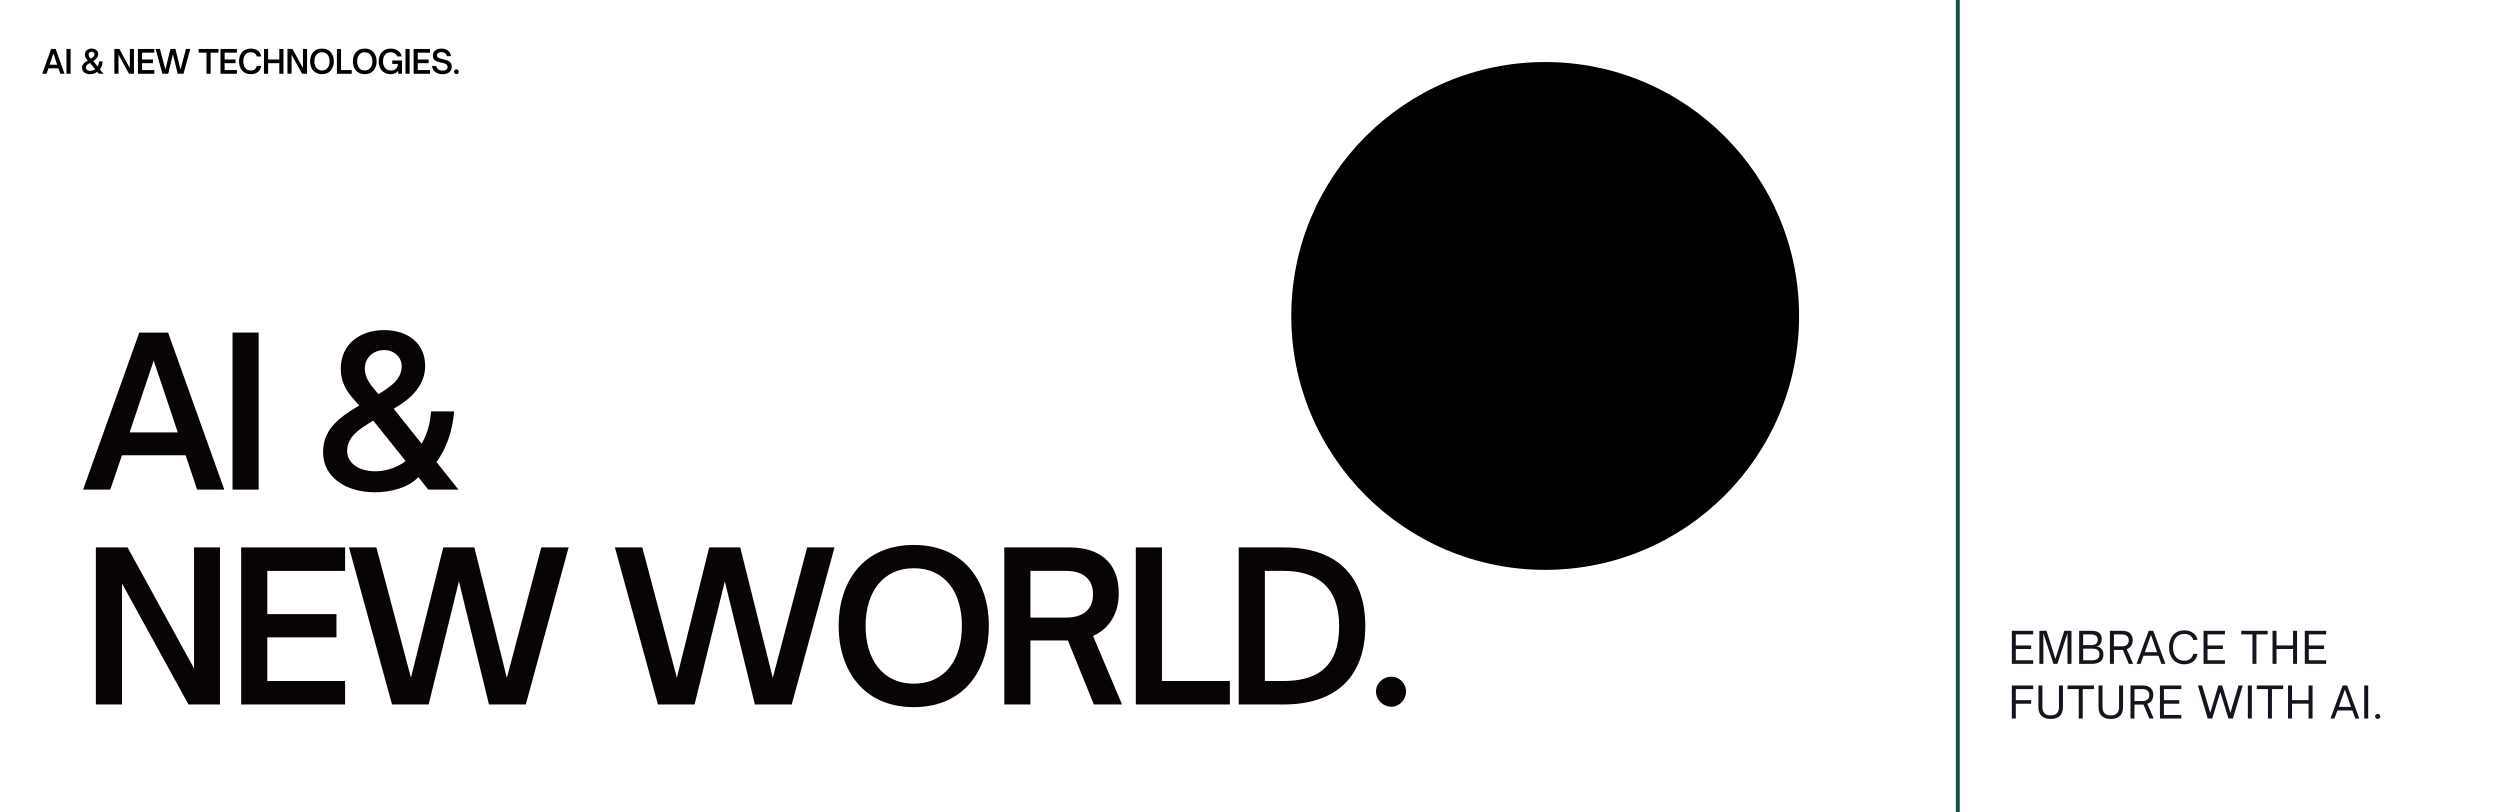
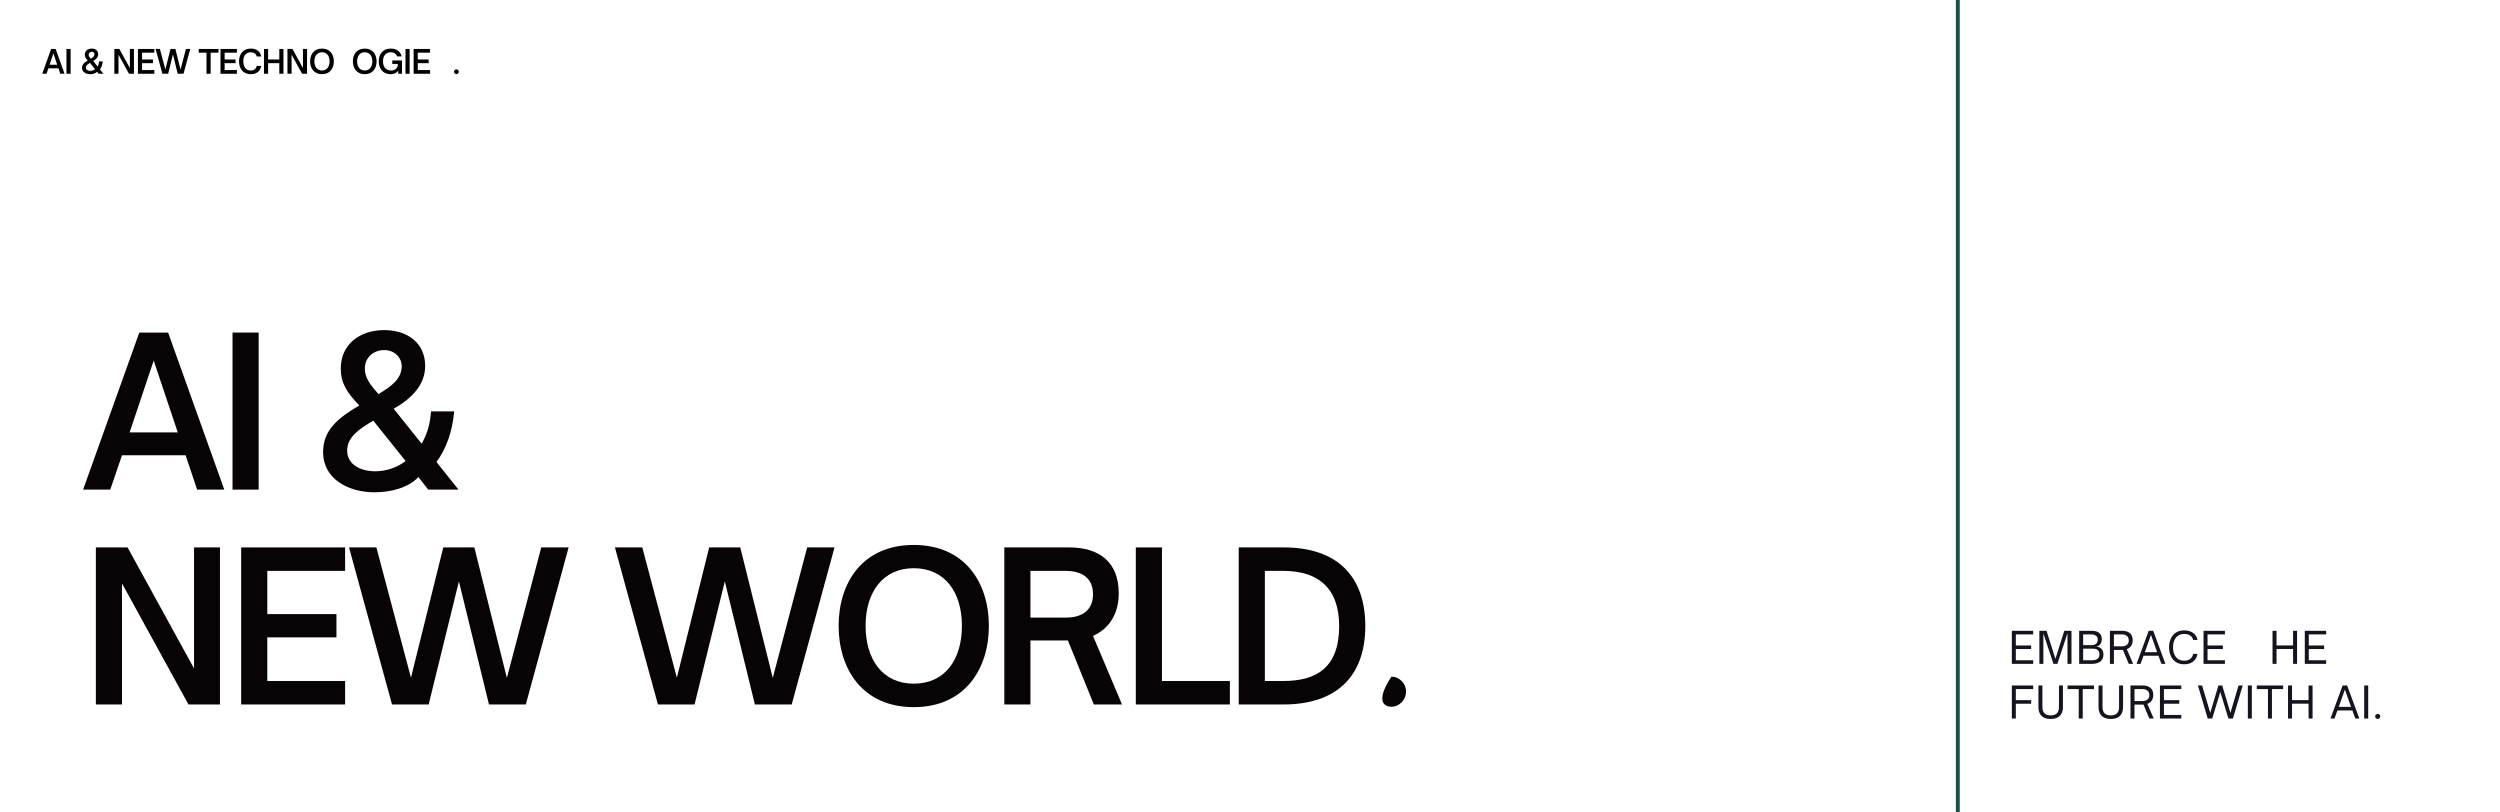
<svg xmlns="http://www.w3.org/2000/svg" width="1280" zoomAndPan="magnify" viewBox="0 0 960 312" height="416" preserveAspectRatio="xMidYMid meet" version="1.0">
  <defs>
    <g />
    <clipPath id="c21277dc71">
      <path d="M 495.848 23.824 L 690.844 23.824 L 690.844 218.824 L 495.848 218.824 Z M 495.848 23.824 " clip-rule="nonzero" />
    </clipPath>
    <clipPath id="f065fdfb02">
      <path d="M 593.348 23.824 C 539.496 23.824 495.848 67.477 495.848 121.324 C 495.848 175.172 539.496 218.824 593.348 218.824 C 647.195 218.824 690.844 175.172 690.844 121.324 C 690.844 67.477 647.195 23.824 593.348 23.824 Z M 593.348 23.824 " clip-rule="nonzero" />
    </clipPath>
  </defs>
  <rect x="-96" width="1152" fill="#ffffff" y="-31.2" height="374.4" fill-opacity="1" />
  <rect x="-96" width="1152" fill="#ffffff" y="-31.2" height="374.4" fill-opacity="1" />
  <g clip-path="url(#c21277dc71)">
    <g clip-path="url(#f065fdfb02)">
-       <path fill="#000000" d="M 495.848 23.824 L 690.844 23.824 L 690.844 218.824 L 495.848 218.824 Z M 495.848 23.824 " fill-opacity="1" fill-rule="nonzero" />
-     </g>
+       </g>
  </g>
  <path stroke-linecap="round" transform="matrix(0, 0.75, -0.75, 0, 752.547, -6.322)" fill="none" stroke-linejoin="miter" d="M 1.003 1 L 431.862 1 " stroke="#165049" stroke-width="2" stroke-opacity="1" stroke-miterlimit="4" />
  <g fill="#000000" fill-opacity="1">
    <g transform="translate(16.108, 28.326)">
      <g>
        <path d="M 1.758 0 L 2.473 -2.086 L 6.328 -2.086 L 7.027 0 L 8.672 0 L 5.266 -9.523 L 3.52 -9.523 L 0.113 0 Z M 4.395 -7.824 L 5.852 -3.469 L 2.934 -3.469 Z M 4.395 -7.824 " />
      </g>
    </g>
  </g>
  <g fill="#000000" fill-opacity="1">
    <g transform="translate(24.636, 28.326)">
      <g>
        <path d="M 2.473 0 L 2.473 -9.523 L 0.887 -9.523 L 0.887 0 Z M 2.473 0 " />
      </g>
    </g>
  </g>
  <g fill="#000000" fill-opacity="1">
    <g transform="translate(27.766, 28.326)">
      <g />
    </g>
  </g>
  <g fill="#000000" fill-opacity="1">
    <g transform="translate(30.908, 28.326)">
      <g>
        <path d="M 3.73 0.164 C 4.691 0.164 5.777 -0.113 6.379 -0.762 L 6.977 0 L 8.812 0 L 7.477 -1.672 C 8.074 -2.496 8.438 -3.508 8.547 -4.742 L 7.152 -4.742 C 7.09 -4.082 6.965 -3.457 6.578 -2.781 L 4.879 -4.906 C 6.027 -5.555 6.789 -6.391 6.789 -7.5 C 6.789 -8.859 5.754 -9.672 4.305 -9.672 C 2.82 -9.672 1.672 -8.812 1.672 -7.34 C 1.672 -6.504 1.996 -5.93 2.797 -5.105 C 1.496 -4.344 0.598 -3.605 0.598 -2.27 C 0.598 -0.688 2.07 0.164 3.73 0.164 Z M 3.957 -5.789 C 3.434 -6.391 3.133 -6.789 3.133 -7.34 C 3.133 -8.023 3.668 -8.461 4.305 -8.461 C 4.941 -8.461 5.367 -8 5.367 -7.488 C 5.367 -6.727 4.766 -6.277 3.957 -5.789 Z M 3.77 -1.109 C 2.82 -1.109 2.059 -1.559 2.059 -2.359 C 2.059 -3.195 2.797 -3.68 3.645 -4.18 L 5.605 -1.734 C 5.129 -1.359 4.441 -1.109 3.77 -1.109 Z M 3.77 -1.109 " />
      </g>
    </g>
  </g>
  <g fill="#000000" fill-opacity="1">
    <g transform="translate(39.885, 28.326)">
      <g />
    </g>
  </g>
  <g fill="#000000" fill-opacity="1">
    <g transform="translate(43.027, 28.326)">
      <g>
        <path d="M 2.473 0 L 2.473 -7.34 L 6.504 0 L 8.41 0 L 8.41 -9.523 L 6.84 -9.523 L 6.84 -2.184 L 2.809 -9.523 L 0.887 -9.523 L 0.887 0 Z M 2.473 0 " />
      </g>
    </g>
  </g>
  <g fill="#000000" fill-opacity="1">
    <g transform="translate(52.079, 28.326)">
      <g>
        <path d="M 7.188 0 L 7.188 -1.422 L 2.473 -1.422 L 2.473 -4.07 L 6.664 -4.07 L 6.664 -5.48 L 2.473 -5.48 L 2.473 -8.098 L 7.188 -8.098 L 7.188 -9.523 L 0.887 -9.523 L 0.887 0 Z M 7.188 0 " />
      </g>
    </g>
  </g>
  <g fill="#000000" fill-opacity="1">
    <g transform="translate(59.547, 28.326)">
      <g>
        <path d="M 5.031 0 L 6.863 -7.465 L 8.688 0 L 10.922 0 L 13.516 -9.523 L 11.855 -9.523 L 9.773 -1.609 L 7.801 -9.523 L 5.914 -9.523 L 3.957 -1.621 L 1.859 -9.523 L 0.199 -9.523 L 2.809 0 Z M 5.031 0 " />
      </g>
    </g>
  </g>
  <g fill="#000000" fill-opacity="1">
    <g transform="translate(73.013, 28.326)">
      <g />
    </g>
  </g>
  <g fill="#000000" fill-opacity="1">
    <g transform="translate(76.155, 28.326)">
      <g>
        <path d="M 4.73 0 L 4.73 -8.098 L 7.75 -8.098 L 7.75 -9.523 L 0.148 -9.523 L 0.148 -8.098 L 3.145 -8.098 L 3.145 0 Z M 4.73 0 " />
      </g>
    </g>
  </g>
  <g fill="#000000" fill-opacity="1">
    <g transform="translate(83.786, 28.326)">
      <g>
        <path d="M 7.188 0 L 7.188 -1.422 L 2.473 -1.422 L 2.473 -4.07 L 6.664 -4.07 L 6.664 -5.48 L 2.473 -5.48 L 2.473 -8.098 L 7.188 -8.098 L 7.188 -9.523 L 0.887 -9.523 L 0.887 0 Z M 7.188 0 " />
      </g>
    </g>
  </g>
  <g fill="#000000" fill-opacity="1">
    <g transform="translate(91.254, 28.326)">
      <g>
        <path d="M 5.066 0.164 C 7.352 0.164 8.762 -1.086 9.047 -3.02 L 7.312 -3.02 C 7.113 -1.836 6.238 -1.246 5.043 -1.246 C 3.156 -1.246 2.172 -2.707 2.172 -4.766 C 2.172 -6.812 3.156 -8.262 5.043 -8.262 C 6.238 -8.262 7.113 -7.676 7.312 -6.652 L 9.047 -6.652 C 8.773 -8.449 7.352 -9.672 5.066 -9.672 C 1.961 -9.672 0.535 -7.375 0.535 -4.766 C 0.535 -2.16 1.961 0.164 5.066 0.164 Z M 5.066 0.164 " />
      </g>
    </g>
  </g>
  <g fill="#000000" fill-opacity="1">
    <g transform="translate(100.481, 28.326)">
      <g>
        <path d="M 2.473 0 L 2.473 -4.07 L 6.777 -4.07 L 6.777 0 L 8.363 0 L 8.363 -9.523 L 6.777 -9.523 L 6.777 -5.48 L 2.473 -5.48 L 2.473 -9.523 L 0.887 -9.523 L 0.887 0 Z M 2.473 0 " />
      </g>
    </g>
  </g>
  <g fill="#000000" fill-opacity="1">
    <g transform="translate(109.496, 28.326)">
      <g>
        <path d="M 2.473 0 L 2.473 -7.34 L 6.504 0 L 8.41 0 L 8.41 -9.523 L 6.84 -9.523 L 6.84 -2.184 L 2.809 -9.523 L 0.887 -9.523 L 0.887 0 Z M 2.473 0 " />
      </g>
    </g>
  </g>
  <g fill="#000000" fill-opacity="1">
    <g transform="translate(118.548, 28.326)">
      <g>
        <path d="M 5.094 0.164 C 8.188 0.164 9.648 -2.148 9.648 -4.766 C 9.648 -7.387 8.188 -9.672 5.094 -9.672 C 1.984 -9.672 0.535 -7.387 0.535 -4.766 C 0.535 -2.148 1.984 0.164 5.094 0.164 Z M 5.094 -1.262 C 3.219 -1.262 2.172 -2.707 2.172 -4.766 C 2.172 -6.812 3.219 -8.262 5.094 -8.262 C 6.977 -8.262 8.012 -6.812 8.012 -4.766 C 8.012 -2.707 6.977 -1.262 5.094 -1.262 Z M 5.094 -1.262 " />
      </g>
    </g>
  </g>
  <g fill="#000000" fill-opacity="1">
    <g transform="translate(128.485, 28.326)">
      <g>
-         <path d="M 6.59 0 L 6.59 -1.422 L 2.473 -1.422 L 2.473 -9.523 L 0.887 -9.523 L 0.887 0 Z M 6.59 0 " />
-       </g>
+         </g>
    </g>
  </g>
  <g fill="#000000" fill-opacity="1">
    <g transform="translate(134.968, 28.326)">
      <g>
        <path d="M 5.094 0.164 C 8.188 0.164 9.648 -2.148 9.648 -4.766 C 9.648 -7.387 8.188 -9.672 5.094 -9.672 C 1.984 -9.672 0.535 -7.387 0.535 -4.766 C 0.535 -2.148 1.984 0.164 5.094 0.164 Z M 5.094 -1.262 C 3.219 -1.262 2.172 -2.707 2.172 -4.766 C 2.172 -6.812 3.219 -8.262 5.094 -8.262 C 6.977 -8.262 8.012 -6.812 8.012 -4.766 C 8.012 -2.707 6.977 -1.262 5.094 -1.262 Z M 5.094 -1.262 " />
      </g>
    </g>
  </g>
  <g fill="#000000" fill-opacity="1">
    <g transform="translate(144.906, 28.326)">
      <g>
        <path d="M 5.129 0.164 C 6.191 0.164 7.34 -0.199 8.012 -1.172 L 8.012 0 L 9.461 0 L 9.461 -5.117 L 5.727 -5.117 L 5.727 -3.781 L 7.887 -3.781 C 7.863 -2.16 6.84 -1.246 5.215 -1.246 C 3.184 -1.246 2.16 -2.809 2.16 -4.781 C 2.16 -6.676 3.109 -8.262 5.105 -8.262 C 6.402 -8.262 7.25 -7.664 7.586 -6.664 L 9.348 -6.664 C 8.898 -8.461 7.477 -9.672 5.117 -9.672 C 1.961 -9.672 0.523 -7.324 0.523 -4.754 C 0.523 -2.195 1.945 0.164 5.129 0.164 Z M 5.129 0.164 " />
      </g>
    </g>
  </g>
  <g fill="#000000" fill-opacity="1">
    <g transform="translate(154.818, 28.326)">
      <g>
        <path d="M 2.473 0 L 2.473 -9.523 L 0.887 -9.523 L 0.887 0 Z M 2.473 0 " />
      </g>
    </g>
  </g>
  <g fill="#000000" fill-opacity="1">
    <g transform="translate(157.948, 28.326)">
      <g>
        <path d="M 7.188 0 L 7.188 -1.422 L 2.473 -1.422 L 2.473 -4.07 L 6.664 -4.07 L 6.664 -5.48 L 2.473 -5.48 L 2.473 -8.098 L 7.188 -8.098 L 7.188 -9.523 L 0.887 -9.523 L 0.887 0 Z M 7.188 0 " />
      </g>
    </g>
  </g>
  <g fill="#000000" fill-opacity="1">
    <g transform="translate(165.416, 28.326)">
      <g>
-         <path d="M 4.555 0.164 C 6.789 0.164 8.051 -0.973 8.051 -2.734 C 8.051 -4.867 6.227 -5.254 4.641 -5.605 C 3.445 -5.867 2.383 -6.102 2.383 -7.074 C 2.383 -7.863 3.031 -8.312 4.055 -8.312 C 5.066 -8.312 5.941 -7.863 6.203 -6.766 L 7.789 -6.766 C 7.477 -8.785 5.852 -9.672 4.082 -9.672 C 2.195 -9.672 0.797 -8.699 0.797 -6.938 C 0.797 -4.98 2.52 -4.605 4.043 -4.281 C 5.305 -4.008 6.465 -3.758 6.465 -2.633 C 6.465 -1.66 5.691 -1.199 4.582 -1.199 C 3.531 -1.199 2.395 -1.609 2.086 -3.02 L 0.473 -3.02 C 0.734 -0.676 2.707 0.164 4.555 0.164 Z M 4.555 0.164 " />
-       </g>
+         </g>
    </g>
  </g>
  <g fill="#000000" fill-opacity="1">
    <g transform="translate(173.757, 28.326)">
      <g>
        <path d="M 1.535 0.137 C 2.023 0.137 2.422 -0.285 2.422 -0.785 C 2.422 -1.273 2.023 -1.684 1.535 -1.684 C 1.023 -1.684 0.598 -1.285 0.598 -0.785 C 0.598 -0.273 1.023 0.137 1.535 0.137 Z M 1.535 0.137 " />
      </g>
    </g>
  </g>
  <g fill="#080405" fill-opacity="1">
    <g transform="translate(31.2, 188.014)">
      <g>
        <path d="M 11.145 0 L 15.648 -13.199 L 40.07 -13.199 L 44.496 0 L 54.93 0 L 33.352 -60.305 L 22.289 -60.305 L 0.711 0 Z M 27.82 -49.555 L 37.066 -21.973 L 18.574 -21.973 Z M 27.82 -49.555 " />
      </g>
    </g>
  </g>
  <g fill="#080405" fill-opacity="1">
    <g transform="translate(83.676, 188.014)">
      <g>
        <path d="M 15.648 0 L 15.648 -60.305 L 5.613 -60.305 L 5.613 0 Z M 15.648 0 " />
      </g>
    </g>
  </g>
  <g fill="#080405" fill-opacity="1">
    <g transform="translate(101.932, 188.014)">
      <g />
    </g>
  </g>
  <g fill="#080405" fill-opacity="1">
    <g transform="translate(120.267, 188.014)">
      <g>
        <path d="M 23.633 1.027 C 29.719 1.027 36.594 -0.711 40.387 -4.82 L 44.18 0 L 55.797 0 L 47.344 -10.59 C 51.137 -15.809 53.426 -22.207 54.141 -30.035 L 45.285 -30.035 C 44.891 -25.844 44.102 -21.895 41.652 -17.625 L 30.902 -31.062 C 38.176 -35.172 42.996 -40.465 42.996 -47.5 C 42.996 -56.113 36.434 -61.254 27.266 -61.254 C 17.863 -61.254 10.59 -55.797 10.59 -46.473 C 10.59 -41.176 12.645 -37.543 17.703 -32.324 C 9.484 -27.504 3.793 -22.84 3.793 -14.383 C 3.793 -4.348 13.121 1.027 23.633 1.027 Z M 25.055 -36.672 C 21.734 -40.465 19.836 -42.996 19.836 -46.473 C 19.836 -50.82 23.234 -53.586 27.266 -53.586 C 31.297 -53.586 33.984 -50.66 33.984 -47.422 C 33.984 -42.602 30.191 -39.754 25.055 -36.672 Z M 23.867 -7.035 C 17.863 -7.035 13.039 -9.879 13.039 -14.938 C 13.039 -20.234 17.703 -23.316 23.078 -26.477 L 35.488 -10.984 C 32.484 -8.613 28.137 -7.035 23.867 -7.035 Z M 23.867 -7.035 " />
      </g>
    </g>
  </g>
  <g fill="#080405" fill-opacity="1">
    <g transform="translate(175.598, 188.014)">
      <g />
    </g>
  </g>
  <g fill="#080405" fill-opacity="1">
    <g transform="translate(31.2, 270.514)">
      <g>
        <path d="M 15.648 0 L 15.648 -46.473 L 41.176 0 L 53.27 0 L 53.27 -60.305 L 43.312 -60.305 L 43.312 -13.832 L 17.781 -60.305 L 5.613 -60.305 L 5.613 0 Z M 15.648 0 " />
      </g>
    </g>
  </g>
  <g fill="#080405" fill-opacity="1">
    <g transform="translate(86.996, 270.514)">
      <g>
        <path d="M 45.523 0 L 45.523 -9.012 L 15.648 -9.012 L 15.648 -25.766 L 42.203 -25.766 L 42.203 -34.695 L 15.648 -34.695 L 15.648 -51.293 L 45.523 -51.293 L 45.523 -60.305 L 5.613 -60.305 L 5.613 0 Z M 45.523 0 " />
      </g>
    </g>
  </g>
  <g fill="#080405" fill-opacity="1">
    <g transform="translate(132.755, 270.514)">
      <g>
        <path d="M 31.852 0 L 43.469 -47.262 L 55.008 0 L 69.156 0 L 85.594 -60.305 L 75.082 -60.305 L 61.883 -10.195 L 49.398 -60.305 L 37.461 -60.305 L 25.055 -10.273 L 11.777 -60.305 L 1.266 -60.305 L 17.781 0 Z M 31.852 0 " />
      </g>
    </g>
  </g>
  <g fill="#080405" fill-opacity="1">
    <g transform="translate(216.527, 270.514)">
      <g />
    </g>
  </g>
  <g fill="#080405" fill-opacity="1">
    <g transform="translate(234.862, 270.514)">
      <g>
        <path d="M 31.852 0 L 43.469 -47.262 L 55.008 0 L 69.156 0 L 85.594 -60.305 L 75.082 -60.305 L 61.883 -10.195 L 49.398 -60.305 L 37.461 -60.305 L 25.055 -10.273 L 11.777 -60.305 L 1.266 -60.305 L 17.781 0 Z M 31.852 0 " />
      </g>
    </g>
  </g>
  <g fill="#080405" fill-opacity="1">
    <g transform="translate(318.635, 270.514)">
      <g>
        <path d="M 32.246 1.027 C 51.848 1.027 61.094 -13.594 61.094 -30.191 C 61.094 -46.789 51.848 -61.254 32.246 -61.254 C 12.566 -61.254 3.398 -46.789 3.398 -30.191 C 3.398 -13.594 12.566 1.027 32.246 1.027 Z M 32.246 -7.984 C 20.391 -7.984 13.754 -17.152 13.754 -30.191 C 13.754 -43.152 20.391 -52.32 32.246 -52.32 C 44.18 -52.32 50.742 -43.152 50.742 -30.191 C 50.742 -17.152 44.18 -7.984 32.246 -7.984 Z M 32.246 -7.984 " />
      </g>
    </g>
  </g>
  <g fill="#080405" fill-opacity="1">
    <g transform="translate(380.042, 270.514)">
      <g>
        <path d="M 39.676 -26.32 C 45.84 -29.086 49.555 -34.695 49.555 -42.68 C 49.555 -54.93 41.809 -60.305 30.508 -60.305 L 5.613 -60.305 L 5.613 0 L 15.648 0 L 15.648 -24.578 L 30.035 -24.578 L 39.992 0 L 50.82 0 Z M 15.648 -51.293 L 29.164 -51.293 C 35.883 -51.293 39.676 -48.133 39.676 -42.363 C 39.676 -36.516 35.961 -33.352 29.164 -33.352 L 15.648 -33.352 Z M 15.648 -51.293 " />
      </g>
    </g>
  </g>
  <g fill="#080405" fill-opacity="1">
    <g transform="translate(430.543, 270.514)">
      <g>
        <path d="M 41.73 0 L 41.73 -9.012 L 15.648 -9.012 L 15.648 -60.305 L 5.613 -60.305 L 5.613 0 Z M 41.73 0 " />
      </g>
    </g>
  </g>
  <g fill="#080405" fill-opacity="1">
    <g transform="translate(470.058, 270.514)">
      <g>
        <path d="M 22.84 0 C 43.152 0 54.219 -10.828 54.219 -30.113 C 54.219 -49.477 43.152 -60.305 22.922 -60.305 L 5.613 -60.305 L 5.613 0 Z M 15.648 -51.293 L 22.762 -51.293 C 35.566 -51.293 44.18 -45.207 44.18 -30.113 C 44.18 -13.754 35.012 -9.012 22.762 -9.012 L 15.648 -9.012 Z M 15.648 -51.293 " />
      </g>
    </g>
  </g>
  <g fill="#080405" fill-opacity="1">
    <g transform="translate(524.589, 270.514)">
      <g>
-         <path d="M 9.723 0.871 C 12.805 0.871 15.332 -1.816 15.332 -4.98 C 15.332 -8.062 12.805 -10.668 9.723 -10.668 C 6.48 -10.668 3.793 -8.141 3.793 -4.98 C 3.793 -1.738 6.48 0.871 9.723 0.871 Z M 9.723 0.871 " />
+         <path d="M 9.723 0.871 C 12.805 0.871 15.332 -1.816 15.332 -4.98 C 15.332 -8.062 12.805 -10.668 9.723 -10.668 C 3.793 -1.738 6.48 0.871 9.723 0.871 Z M 9.723 0.871 " />
      </g>
    </g>
  </g>
  <g fill="#080405" fill-opacity="1">
    <g transform="translate(540.555, 270.514)">
      <g />
    </g>
  </g>
  <g fill="#16121e" fill-opacity="1">
    <g transform="translate(771.23, 254.918)">
      <g>
        <path d="M 9.516 0 L 9.516 -1.379 L 2.844 -1.379 L 2.844 -5.688 L 8.734 -5.688 L 8.734 -7.055 L 2.844 -7.055 L 2.844 -11.312 L 9.516 -11.312 L 9.516 -12.691 L 1.312 -12.691 L 1.312 0 Z M 9.516 0 " />
      </g>
    </g>
  </g>
  <g fill="#16121e" fill-opacity="1">
    <g transform="translate(781.806, 254.918)">
      <g>
        <path d="M 2.844 0 L 2.844 -11.695 L 6.719 0 L 8.234 0 L 12.109 -11.777 L 12.109 0 L 13.641 0 L 13.641 -12.691 L 10.879 -12.691 L 7.469 -1.895 L 4.059 -12.691 L 1.312 -12.691 L 1.312 0 Z M 2.844 0 " />
      </g>
    </g>
  </g>
  <g fill="#16121e" fill-opacity="1">
    <g transform="translate(797.089, 254.918)">
      <g>
        <path d="M 6.289 0 C 7.352 0 8.785 -0.234 9.699 -1.113 C 10.246 -1.664 10.629 -2.445 10.629 -3.578 C 10.629 -5.355 9.633 -6.52 7.836 -6.652 C 9.184 -6.785 9.996 -8 9.996 -9.516 C 9.996 -10.43 9.73 -11.211 9.148 -11.762 C 8.516 -12.359 7.535 -12.691 6.09 -12.691 L 1.312 -12.691 L 1.312 0 Z M 2.844 -11.312 L 5.754 -11.312 C 6.672 -11.312 7.438 -11.129 7.918 -10.664 C 8.25 -10.348 8.449 -9.898 8.449 -9.266 C 8.449 -7.953 7.586 -7.188 6.09 -7.188 L 2.844 -7.188 Z M 2.844 -5.82 L 6.453 -5.82 C 7.152 -5.82 9.098 -5.82 9.098 -3.676 C 9.098 -2.895 8.852 -2.379 8.484 -2.047 C 7.77 -1.379 6.621 -1.379 6.121 -1.379 L 2.844 -1.379 Z M 2.844 -5.82 " />
      </g>
    </g>
  </g>
  <g fill="#16121e" fill-opacity="1">
    <g transform="translate(808.896, 254.918)">
      <g>
        <path d="M 7.785 -5.641 C 9.215 -6.156 10.062 -7.352 10.062 -9.066 C 10.062 -11.512 8.469 -12.691 6.039 -12.691 L 1.312 -12.691 L 1.312 0 L 2.844 0 L 2.844 -5.355 L 6.305 -5.355 L 8.551 0 L 10.23 0 Z M 2.844 -6.719 L 2.844 -11.312 L 5.84 -11.312 C 7.551 -11.312 8.551 -10.48 8.551 -9.016 C 8.551 -7.535 7.586 -6.719 5.84 -6.719 Z M 2.844 -6.719 " />
      </g>
    </g>
  </g>
  <g fill="#16121e" fill-opacity="1">
    <g transform="translate(820.203, 254.918)">
      <g>
        <path d="M 1.781 0 L 2.895 -3.109 L 8.648 -3.109 L 9.766 0 L 11.312 0 L 6.637 -12.691 L 4.906 -12.691 L 0.234 0 Z M 5.773 -11.129 L 8.133 -4.477 L 3.41 -4.477 Z M 5.773 -11.129 " />
      </g>
    </g>
  </g>
  <g fill="#16121e" fill-opacity="1">
    <g transform="translate(832.077, 254.918)">
      <g>
        <path d="M 6.688 0.168 C 9.516 0.168 11.363 -1.379 11.762 -3.844 L 10.098 -3.844 C 9.781 -2.098 8.484 -1.199 6.652 -1.199 C 3.824 -1.199 2.363 -3.375 2.363 -6.355 C 2.363 -9.316 3.824 -11.496 6.652 -11.496 C 8.484 -11.496 9.781 -10.598 10.098 -9.184 L 11.762 -9.184 C 11.379 -11.344 9.516 -12.859 6.688 -12.859 C 2.68 -12.859 0.832 -9.797 0.832 -6.355 C 0.832 -2.91 2.68 0.168 6.688 0.168 Z M 6.688 0.168 " />
      </g>
    </g>
  </g>
  <g fill="#16121e" fill-opacity="1">
    <g transform="translate(844.848, 254.918)">
      <g>
        <path d="M 9.516 0 L 9.516 -1.379 L 2.844 -1.379 L 2.844 -5.688 L 8.734 -5.688 L 8.734 -7.055 L 2.844 -7.055 L 2.844 -11.312 L 9.516 -11.312 L 9.516 -12.691 L 1.312 -12.691 L 1.312 0 Z M 9.516 0 " />
      </g>
    </g>
  </g>
  <g fill="#16121e" fill-opacity="1">
    <g transform="translate(855.424, 254.918)">
      <g />
    </g>
  </g>
  <g fill="#16121e" fill-opacity="1">
    <g transform="translate(860.413, 254.918)">
      <g>
+         </g>
+     </g>
+   </g>
+   <g fill="#16121e" fill-opacity="1">
+     <g transform="translate(871.339, 254.918)">
+       <g>
+         <path d="M 2.844 0 L 2.844 -5.707 L 9.199 -5.707 L 9.199 0 L 10.73 0 L 10.73 -12.691 L 9.199 -12.691 L 9.199 -7.07 L 2.844 -7.07 L 2.844 -12.691 L 1.312 -12.691 L 1.312 0 Z M 2.844 0 " />
+       </g>
+     </g>
+   </g>
+   <g fill="#16121e" fill-opacity="1">
+     <g transform="translate(883.728, 254.918)">
+       <g>
+         <path d="M 9.516 0 L 9.516 -1.379 L 2.844 -1.379 L 2.844 -5.688 L 8.734 -5.688 L 8.734 -7.055 L 2.844 -7.055 L 2.844 -11.312 L 9.516 -11.312 L 9.516 -12.691 L 1.312 -12.691 L 1.312 0 Z M 9.516 0 " />
+       </g>
+     </g>
+   </g>
+   <g fill="#16121e" fill-opacity="1">
+     <g transform="translate(771.23, 275.918)">
+       <g>
+         <path d="M 2.844 0 L 2.844 -5.688 L 8.734 -5.688 L 8.734 -7.055 L 2.844 -7.055 L 2.844 -11.312 L 9.516 -11.312 L 9.516 -12.691 L 1.312 -12.691 L 1.312 0 Z M 2.844 0 " />
+       </g>
+     </g>
+   </g>
+   <g fill="#16121e" fill-opacity="1">
+     <g transform="translate(781.557, 275.918)">
+       <g>
+         <path d="M 5.906 0.168 C 9.117 0.168 10.613 -1.582 10.613 -4.391 L 10.613 -12.691 L 9.082 -12.691 L 9.082 -4.391 C 9.082 -2.41 8.117 -1.199 5.906 -1.199 C 3.691 -1.199 2.727 -2.41 2.727 -4.391 L 2.727 -12.691 L 1.199 -12.691 L 1.199 -4.391 C 1.199 -1.582 2.695 0.168 5.906 0.168 Z M 5.906 0.168 " />
+       </g>
+     </g>
+   </g>
+   <g fill="#16121e" fill-opacity="1">
+     <g transform="translate(793.713, 275.918)">
+       <g>
        <path d="M 6.055 0 L 6.055 -11.312 L 10.363 -11.312 L 10.363 -12.691 L 0.234 -12.691 L 0.234 -11.312 L 4.523 -11.312 L 4.523 0 Z M 6.055 0 " />
      </g>
    </g>
  </g>
  <g fill="#16121e" fill-opacity="1">
-     <g transform="translate(871.339, 254.918)">
+     <g transform="translate(804.639, 275.918)">
+       <g>
+         <path d="M 5.906 0.168 C 9.117 0.168 10.613 -1.582 10.613 -4.391 L 10.613 -12.691 L 9.082 -12.691 L 9.082 -4.391 C 9.082 -2.41 8.117 -1.199 5.906 -1.199 C 3.691 -1.199 2.727 -2.41 2.727 -4.391 L 2.727 -12.691 L 1.199 -12.691 L 1.199 -4.391 C 1.199 -1.582 2.695 0.168 5.906 0.168 Z M 5.906 0.168 " />
+       </g>
+     </g>
+   </g>
+   <g fill="#16121e" fill-opacity="1">
+     <g transform="translate(816.795, 275.918)">
+       <g>
+         <path d="M 7.785 -5.641 C 9.215 -6.156 10.062 -7.352 10.062 -9.066 C 10.062 -11.512 8.469 -12.691 6.039 -12.691 L 1.312 -12.691 L 1.312 0 L 2.844 0 L 2.844 -5.355 L 6.305 -5.355 L 8.551 0 L 10.23 0 Z M 2.844 -6.719 L 2.844 -11.312 L 5.84 -11.312 C 7.551 -11.312 8.551 -10.48 8.551 -9.016 C 8.551 -7.535 7.586 -6.719 5.84 -6.719 Z M 2.844 -6.719 " />
+       </g>
+     </g>
+   </g>
+   <g fill="#16121e" fill-opacity="1">
+     <g transform="translate(828.102, 275.918)">
+       <g>
+         <path d="M 9.516 0 L 9.516 -1.379 L 2.844 -1.379 L 2.844 -5.688 L 8.734 -5.688 L 8.734 -7.055 L 2.844 -7.055 L 2.844 -11.312 L 9.516 -11.312 L 9.516 -12.691 L 1.312 -12.691 L 1.312 0 Z M 9.516 0 " />
+       </g>
+     </g>
+   </g>
+   <g fill="#16121e" fill-opacity="1">
+     <g transform="translate(838.679, 275.918)">
+       <g />
+     </g>
+   </g>
+   <g fill="#16121e" fill-opacity="1">
+     <g transform="translate(843.668, 275.918)">
+       <g>
+         <path d="M 5.82 0 L 8.934 -10.195 L 12.043 0 L 13.773 0 L 17.535 -12.691 L 15.938 -12.691 L 12.809 -2.18 L 9.664 -12.691 L 8.199 -12.691 L 5.074 -2.195 L 1.93 -12.691 L 0.332 -12.691 L 4.094 0 Z M 5.82 0 " />
+       </g>
+     </g>
+   </g>
+   <g fill="#16121e" fill-opacity="1">
+     <g transform="translate(861.86, 275.918)">
+       <g>
+         <path d="M 2.844 0 L 2.844 -12.691 L 1.312 -12.691 L 1.312 0 Z M 2.844 0 " />
+       </g>
+     </g>
+   </g>
+   <g fill="#16121e" fill-opacity="1">
+     <g transform="translate(866.367, 275.918)">
+       <g>
+         <path d="M 6.055 0 L 6.055 -11.312 L 10.363 -11.312 L 10.363 -12.691 L 0.234 -12.691 L 0.234 -11.312 L 4.523 -11.312 L 4.523 0 Z M 6.055 0 " />
+       </g>
+     </g>
+   </g>
+   <g fill="#16121e" fill-opacity="1">
+     <g transform="translate(877.292, 275.918)">
      <g>
        <path d="M 2.844 0 L 2.844 -5.707 L 9.199 -5.707 L 9.199 0 L 10.73 0 L 10.73 -12.691 L 9.199 -12.691 L 9.199 -7.07 L 2.844 -7.07 L 2.844 -12.691 L 1.312 -12.691 L 1.312 0 Z M 2.844 0 " />
      </g>
    </g>
  </g>
  <g fill="#16121e" fill-opacity="1">
-     <g transform="translate(883.728, 254.918)">
-       <g>
-         <path d="M 9.516 0 L 9.516 -1.379 L 2.844 -1.379 L 2.844 -5.688 L 8.734 -5.688 L 8.734 -7.055 L 2.844 -7.055 L 2.844 -11.312 L 9.516 -11.312 L 9.516 -12.691 L 1.312 -12.691 L 1.312 0 Z M 9.516 0 " />
-       </g>
-     </g>
-   </g>
-   <g fill="#16121e" fill-opacity="1">
-     <g transform="translate(771.23, 275.918)">
-       <g>
-         <path d="M 2.844 0 L 2.844 -5.688 L 8.734 -5.688 L 8.734 -7.055 L 2.844 -7.055 L 2.844 -11.312 L 9.516 -11.312 L 9.516 -12.691 L 1.312 -12.691 L 1.312 0 Z M 2.844 0 " />
-       </g>
-     </g>
-   </g>
-   <g fill="#16121e" fill-opacity="1">
-     <g transform="translate(781.557, 275.918)">
-       <g>
-         <path d="M 5.906 0.168 C 9.117 0.168 10.613 -1.582 10.613 -4.391 L 10.613 -12.691 L 9.082 -12.691 L 9.082 -4.391 C 9.082 -2.41 8.117 -1.199 5.906 -1.199 C 3.691 -1.199 2.727 -2.41 2.727 -4.391 L 2.727 -12.691 L 1.199 -12.691 L 1.199 -4.391 C 1.199 -1.582 2.695 0.168 5.906 0.168 Z M 5.906 0.168 " />
-       </g>
-     </g>
-   </g>
-   <g fill="#16121e" fill-opacity="1">
-     <g transform="translate(793.713, 275.918)">
-       <g>
-         <path d="M 6.055 0 L 6.055 -11.312 L 10.363 -11.312 L 10.363 -12.691 L 0.234 -12.691 L 0.234 -11.312 L 4.523 -11.312 L 4.523 0 Z M 6.055 0 " />
-       </g>
-     </g>
-   </g>
-   <g fill="#16121e" fill-opacity="1">
-     <g transform="translate(804.639, 275.918)">
-       <g>
-         <path d="M 5.906 0.168 C 9.117 0.168 10.613 -1.582 10.613 -4.391 L 10.613 -12.691 L 9.082 -12.691 L 9.082 -4.391 C 9.082 -2.41 8.117 -1.199 5.906 -1.199 C 3.691 -1.199 2.727 -2.41 2.727 -4.391 L 2.727 -12.691 L 1.199 -12.691 L 1.199 -4.391 C 1.199 -1.582 2.695 0.168 5.906 0.168 Z M 5.906 0.168 " />
-       </g>
-     </g>
-   </g>
-   <g fill="#16121e" fill-opacity="1">
-     <g transform="translate(816.795, 275.918)">
-       <g>
-         <path d="M 7.785 -5.641 C 9.215 -6.156 10.062 -7.352 10.062 -9.066 C 10.062 -11.512 8.469 -12.691 6.039 -12.691 L 1.312 -12.691 L 1.312 0 L 2.844 0 L 2.844 -5.355 L 6.305 -5.355 L 8.551 0 L 10.23 0 Z M 2.844 -6.719 L 2.844 -11.312 L 5.84 -11.312 C 7.551 -11.312 8.551 -10.48 8.551 -9.016 C 8.551 -7.535 7.586 -6.719 5.84 -6.719 Z M 2.844 -6.719 " />
-       </g>
-     </g>
-   </g>
-   <g fill="#16121e" fill-opacity="1">
-     <g transform="translate(828.102, 275.918)">
-       <g>
-         <path d="M 9.516 0 L 9.516 -1.379 L 2.844 -1.379 L 2.844 -5.688 L 8.734 -5.688 L 8.734 -7.055 L 2.844 -7.055 L 2.844 -11.312 L 9.516 -11.312 L 9.516 -12.691 L 1.312 -12.691 L 1.312 0 Z M 9.516 0 " />
-       </g>
-     </g>
-   </g>
-   <g fill="#16121e" fill-opacity="1">
-     <g transform="translate(838.679, 275.918)">
-       <g />
-     </g>
-   </g>
-   <g fill="#16121e" fill-opacity="1">
-     <g transform="translate(843.668, 275.918)">
-       <g>
-         <path d="M 5.82 0 L 8.934 -10.195 L 12.043 0 L 13.773 0 L 17.535 -12.691 L 15.938 -12.691 L 12.809 -2.18 L 9.664 -12.691 L 8.199 -12.691 L 5.074 -2.195 L 1.93 -12.691 L 0.332 -12.691 L 4.094 0 Z M 5.82 0 " />
-       </g>
-     </g>
-   </g>
-   <g fill="#16121e" fill-opacity="1">
-     <g transform="translate(861.86, 275.918)">
+     <g transform="translate(889.681, 275.918)">
+       <g />
+     </g>
+   </g>
+   <g fill="#16121e" fill-opacity="1">
+     <g transform="translate(894.67, 275.918)">
+       <g>
+         <path d="M 1.781 0 L 2.895 -3.109 L 8.648 -3.109 L 9.766 0 L 11.312 0 L 6.637 -12.691 L 4.906 -12.691 L 0.234 0 Z M 5.773 -11.129 L 8.133 -4.477 L 3.41 -4.477 Z M 5.773 -11.129 " />
+       </g>
+     </g>
+   </g>
+   <g fill="#16121e" fill-opacity="1">
+     <g transform="translate(906.543, 275.918)">
      <g>
        <path d="M 2.844 0 L 2.844 -12.691 L 1.312 -12.691 L 1.312 0 Z M 2.844 0 " />
      </g>
    </g>
  </g>
  <g fill="#16121e" fill-opacity="1">
-     <g transform="translate(866.367, 275.918)">
-       <g>
-         <path d="M 6.055 0 L 6.055 -11.312 L 10.363 -11.312 L 10.363 -12.691 L 0.234 -12.691 L 0.234 -11.312 L 4.523 -11.312 L 4.523 0 Z M 6.055 0 " />
-       </g>
-     </g>
-   </g>
-   <g fill="#16121e" fill-opacity="1">
-     <g transform="translate(877.292, 275.918)">
-       <g>
-         <path d="M 2.844 0 L 2.844 -5.707 L 9.199 -5.707 L 9.199 0 L 10.73 0 L 10.73 -12.691 L 9.199 -12.691 L 9.199 -7.07 L 2.844 -7.07 L 2.844 -12.691 L 1.312 -12.691 L 1.312 0 Z M 2.844 0 " />
-       </g>
-     </g>
-   </g>
-   <g fill="#16121e" fill-opacity="1">
-     <g transform="translate(889.681, 275.918)">
-       <g />
-     </g>
-   </g>
-   <g fill="#16121e" fill-opacity="1">
-     <g transform="translate(894.67, 275.918)">
-       <g>
-         <path d="M 1.781 0 L 2.895 -3.109 L 8.648 -3.109 L 9.766 0 L 11.312 0 L 6.637 -12.691 L 4.906 -12.691 L 0.234 0 Z M 5.773 -11.129 L 8.133 -4.477 L 3.41 -4.477 Z M 5.773 -11.129 " />
-       </g>
-     </g>
-   </g>
-   <g fill="#16121e" fill-opacity="1">
-     <g transform="translate(906.543, 275.918)">
-       <g>
-         <path d="M 2.844 0 L 2.844 -12.691 L 1.312 -12.691 L 1.312 0 Z M 2.844 0 " />
-       </g>
-     </g>
-   </g>
-   <g fill="#16121e" fill-opacity="1">
    <g transform="translate(911.05, 275.918)">
      <g>
        <path d="M 2.012 0.168 C 2.527 0.168 2.961 -0.281 2.961 -0.832 C 2.961 -1.348 2.527 -1.797 2.012 -1.797 C 1.465 -1.797 1 -1.363 1 -0.832 C 1 -0.281 1.445 0.168 2.012 0.168 Z M 2.012 0.168 " />
      </g>
    </g>
  </g>
</svg>